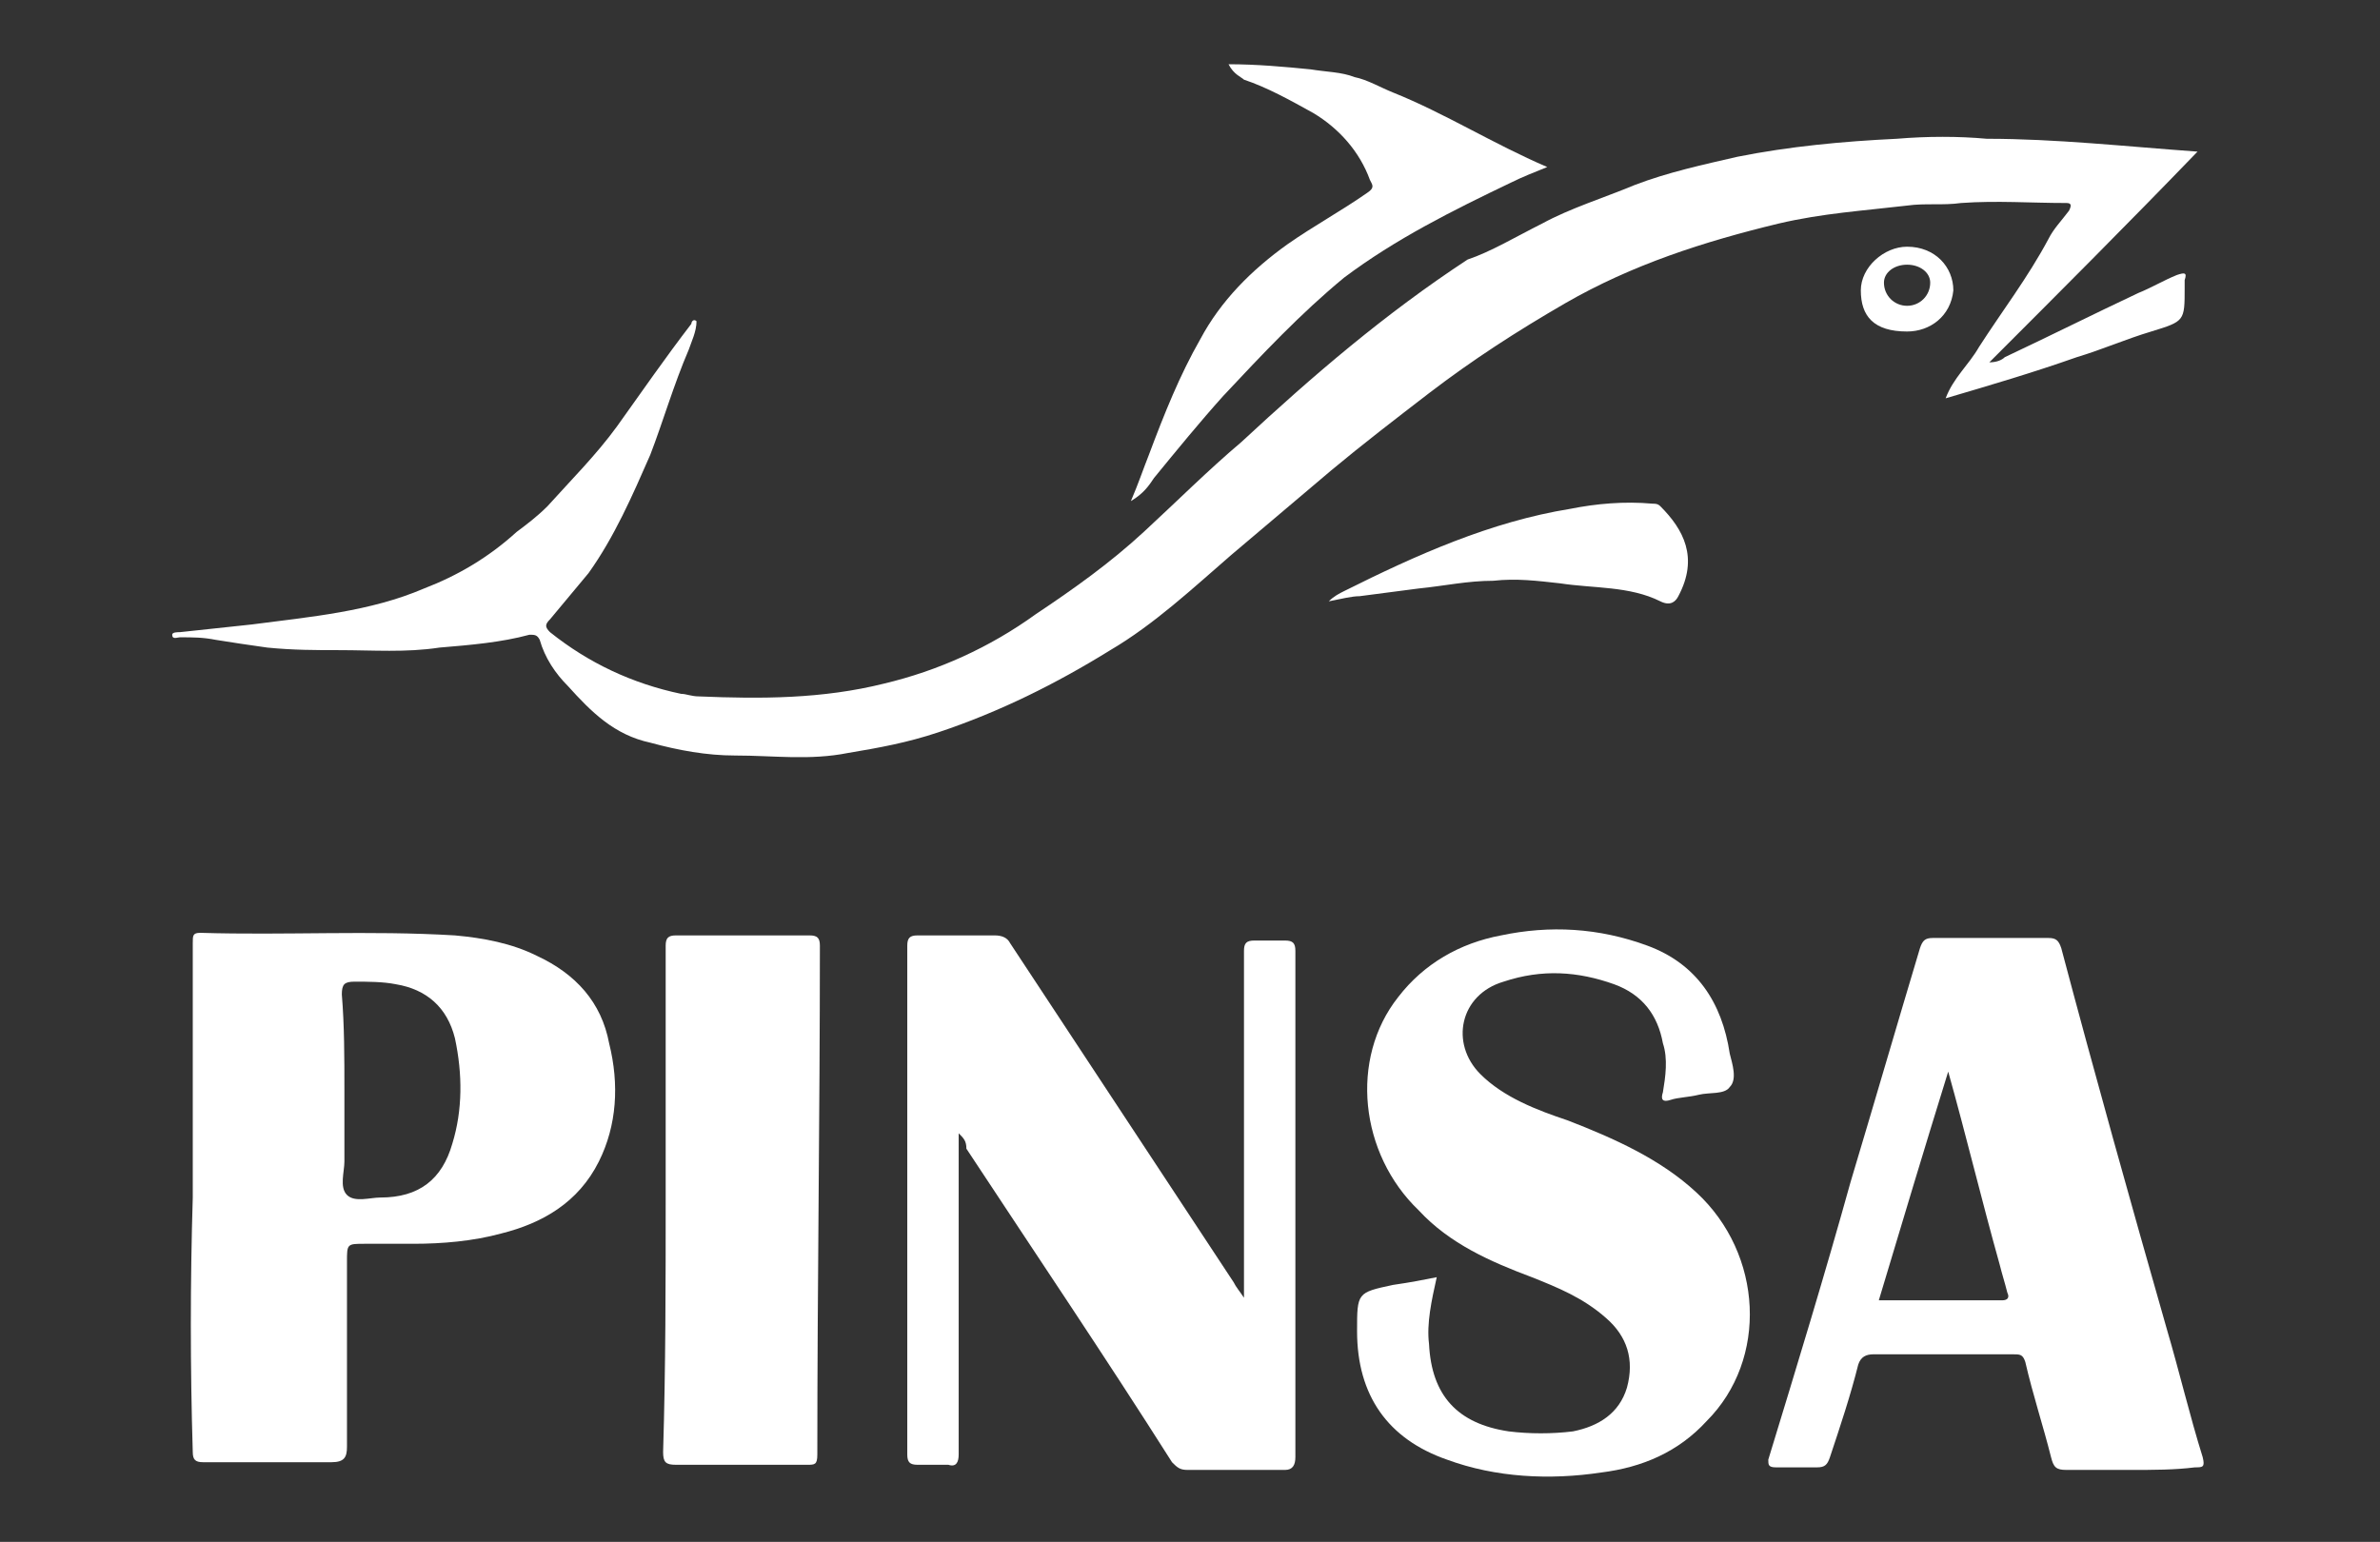
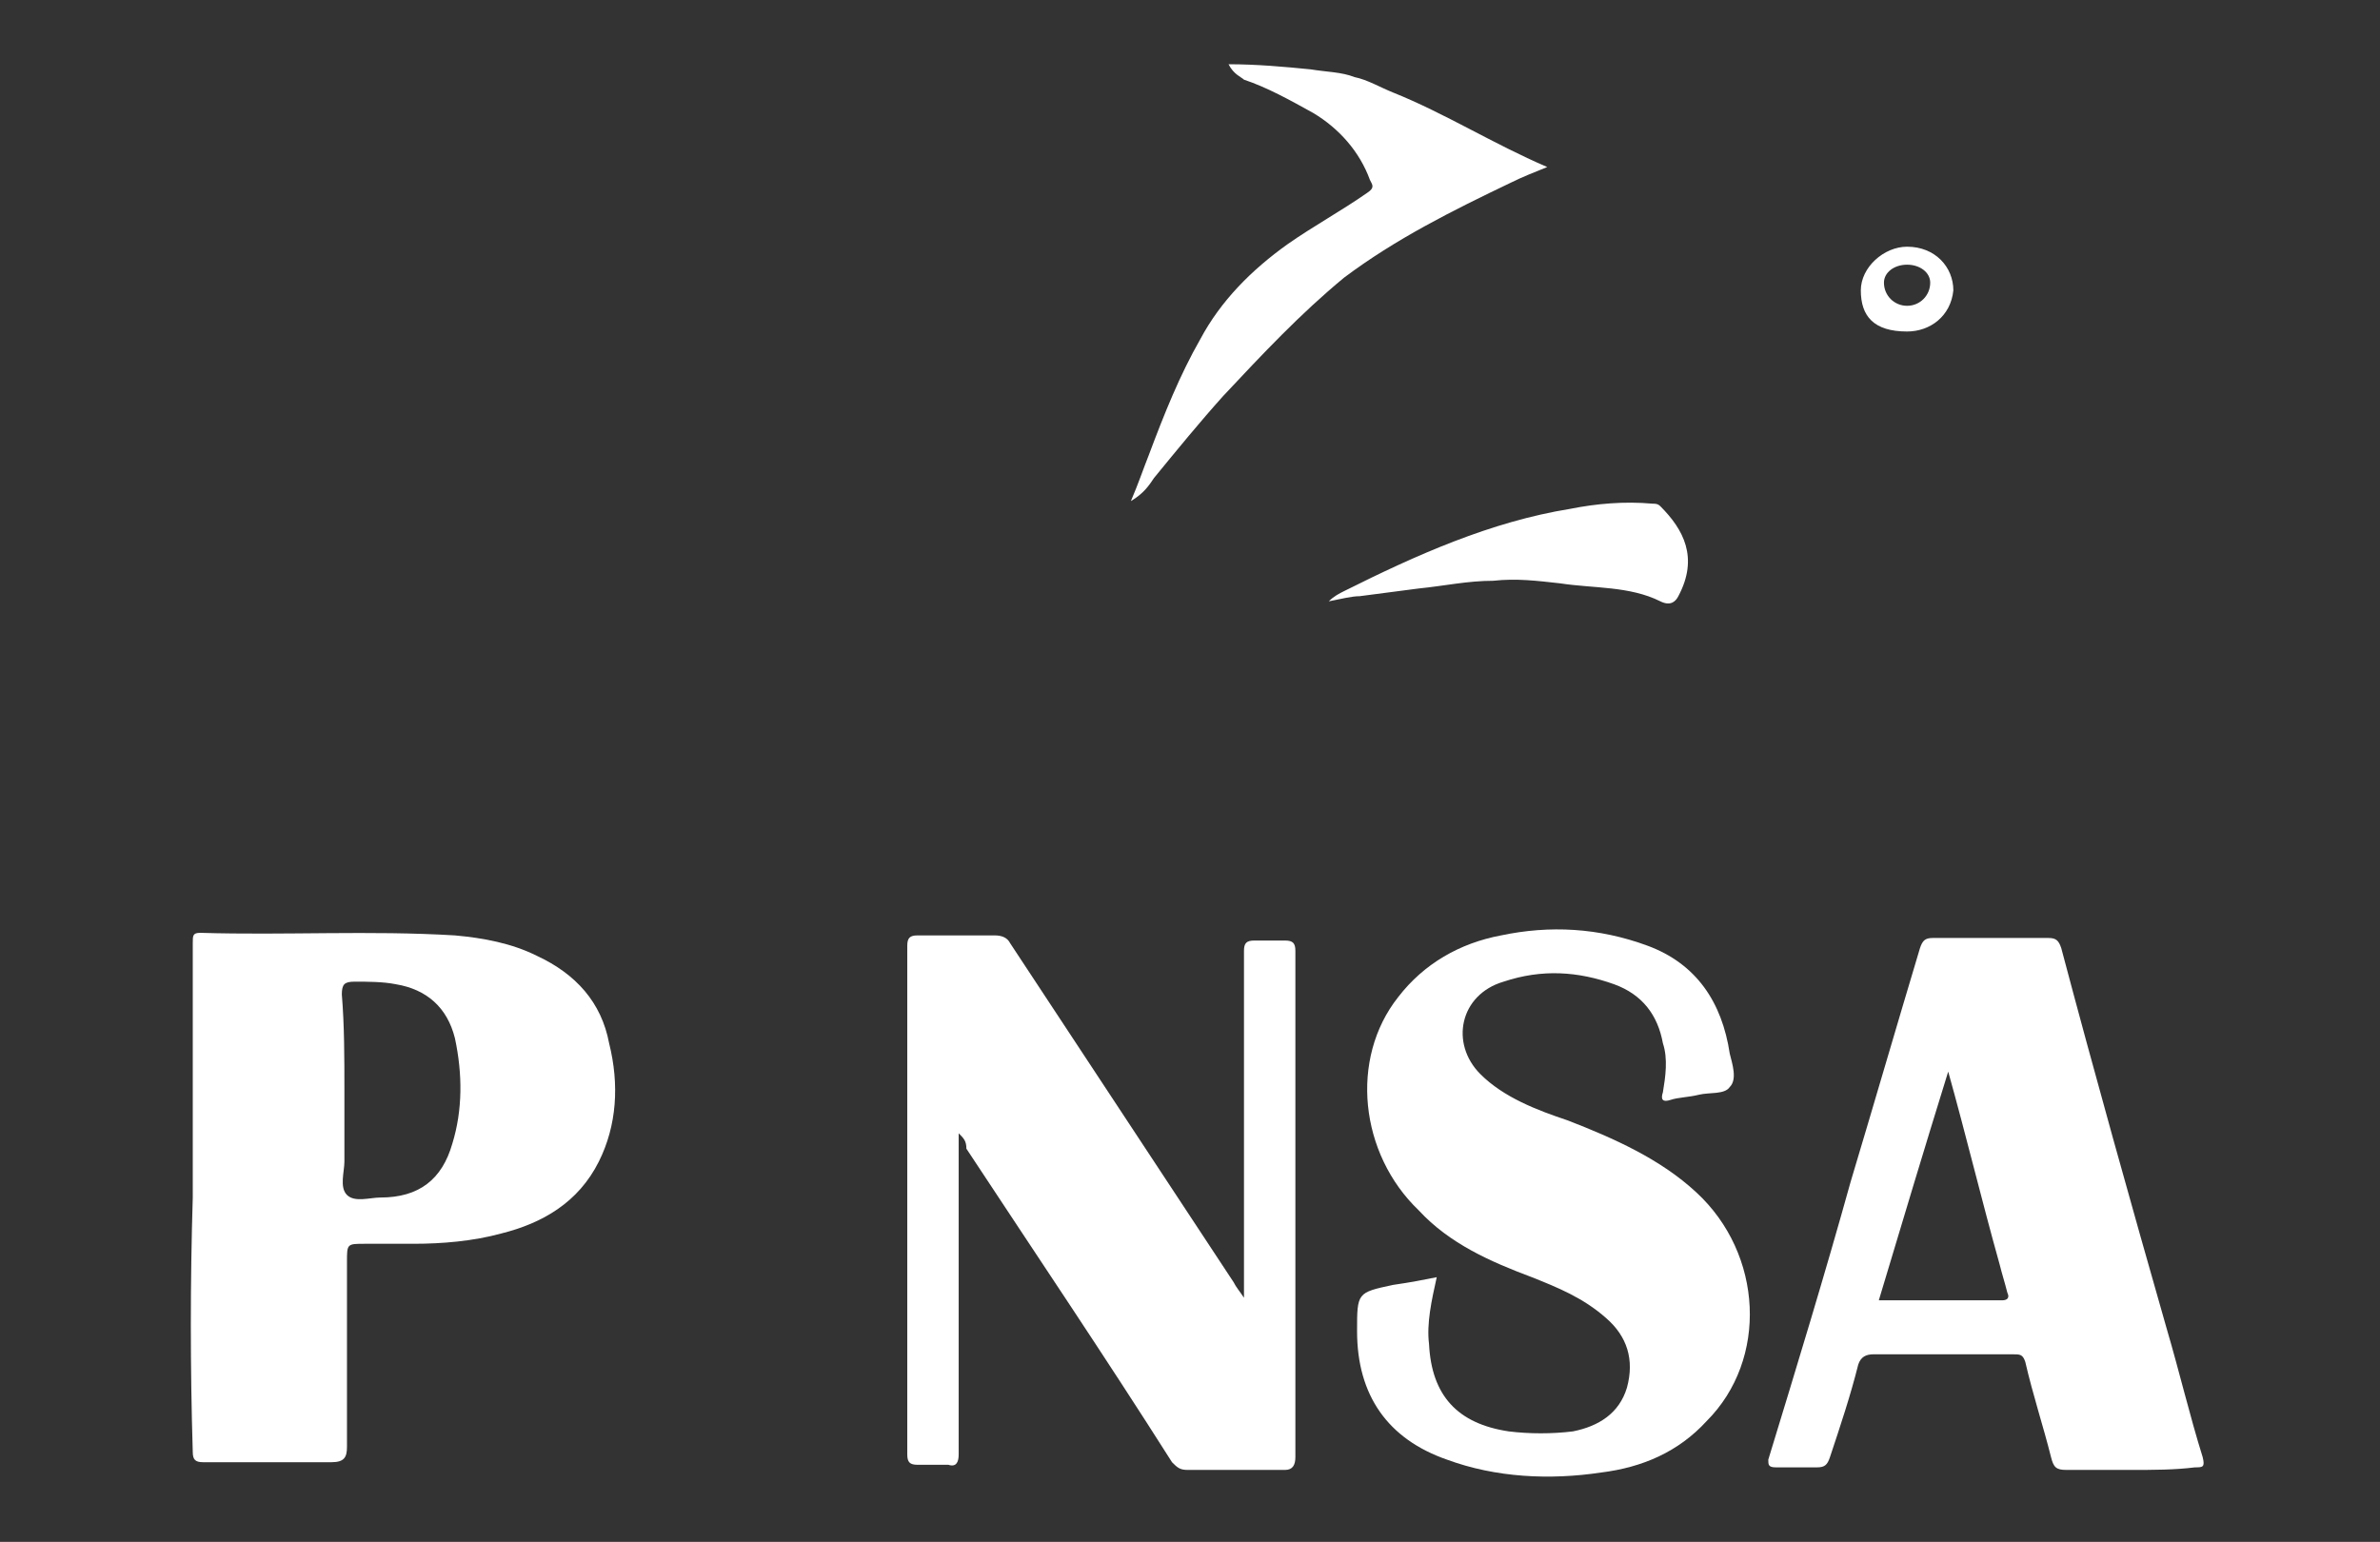
<svg xmlns="http://www.w3.org/2000/svg" version="1.1" id="Layer_1" x="0px" y="0px" viewBox="0 0 92.6 60" style="enable-background:new 0 0 92.6 60;" xml:space="preserve">
  <rect x="0" y="0" width="92.6" height="60" fill="#333333" stroke="none" />
  <style type="text/css">
	.st0{fill:#FFFFFF;}
	.st1{fill-rule:evenodd;clip-rule:evenodd;fill:#FFFFFF;}
	.st2{clip-path:url(#SVGID_2_);fill:#FFFFFF;}
	.st3{clip-path:url(#SVGID_4_);fill:#FFFFFF;}
	.st4{clip-path:url(#SVGID_6_);fill:#FFFFFF;}
	.st5{fill:none;}
	.st6{clip-path:url(#SVGID_8_);fill:#FFFFFF;}
	.st7{clip-path:url(#SVGID_10_);fill:#FFFFFF;}
	.st8{clip-path:url(#SVGID_12_);fill:#FFFFFF;}
	.st9{clip-path:url(#SVGID_14_);fill:#FFFFFF;}
	.st10{clip-path:url(#SVGID_16_);fill:#FFFFFF;}
</style>
  <g id="raw0O9_1_">
    <g>
-       <path class="st0" d="M85.5,5.9c-2.7,2.8-5.4,5.5-8.1,8.2c0.3,0,0.5-0.1,0.6-0.2c1.7-0.8,3.5-1.7,5.2-2.5c0.5-0.2,1-0.5,1.5-0.7    c0.3-0.1,0.4-0.1,0.3,0.2c0,0.1,0,0.2,0,0.3c0,1.3,0,1.3-1.3,1.7c-1,0.3-1.9,0.7-2.9,1c-1.7,0.6-3.4,1.1-5.1,1.6c0,0,0,0,0,0    c0.3-0.8,0.9-1.3,1.3-2c0.9-1.4,1.9-2.7,2.7-4.2c0.2-0.4,0.5-0.7,0.8-1.1c0.1-0.2,0.1-0.3-0.1-0.3c-1.4,0-2.7-0.1-4.1,0    c-0.7,0.1-1.4,0-2.1,0.1c-1.7,0.2-3.3,0.3-5,0.7c-2.9,0.7-5.7,1.6-8.3,3.1c-1.9,1.1-3.6,2.2-5.3,3.5c-1.3,1-2.6,2-3.8,3    c-1.3,1.1-2.6,2.2-3.9,3.3c-1.5,1.3-3,2.7-4.7,3.7c-2.1,1.3-4.3,2.4-6.7,3.2c-1.2,0.4-2.3,0.6-3.5,0.8c-1.5,0.3-2.9,0.1-4.4,0.1    c-1.1,0-2.2-0.2-3.3-0.5c-1.4-0.3-2.3-1.2-3.2-2.2c-0.5-0.5-0.9-1.1-1.1-1.8c-0.1-0.2-0.2-0.2-0.4-0.2c-1.1,0.3-2.3,0.4-3.5,0.5    c-1.3,0.2-2.6,0.1-3.9,0.1c-0.9,0-1.8,0-2.8-0.1c-0.7-0.1-1.4-0.2-2-0.3c-0.5-0.1-0.9-0.1-1.4-0.1c-0.1,0-0.3,0.1-0.3-0.1    c0-0.1,0.2-0.1,0.3-0.1c0.9-0.1,1.9-0.2,2.8-0.3c2.3-0.3,4.6-0.5,6.7-1.4c1.3-0.5,2.5-1.2,3.6-2.2c0.4-0.3,0.8-0.6,1.2-1    c0.9-1,1.9-2,2.7-3.1c1-1.4,1.9-2.7,2.9-4c0-0.1,0.1-0.2,0.2-0.1c0,0.4-0.2,0.8-0.3,1.1c-0.6,1.4-1,2.8-1.5,4.1    c-0.7,1.6-1.4,3.2-2.4,4.6c-0.5,0.6-1,1.2-1.5,1.8c-0.2,0.2-0.2,0.3,0,0.5c1.5,1.2,3.2,2,5.1,2.4c0.2,0,0.4,0.1,0.7,0.1    c2.4,0.1,4.8,0.1,7.2-0.5c2.1-0.5,4.1-1.4,5.9-2.7c1.5-1,2.9-2,4.2-3.2c1.3-1.2,2.5-2.4,3.8-3.5c2.8-2.6,5.6-5,8.8-7.1    C58,9.8,59,9.2,60,8.7c1.1-0.6,2.4-1,3.6-1.5c1.3-0.5,2.7-0.8,4-1.1c2-0.4,4.1-0.6,6.2-0.7c1.2-0.1,2.4-0.1,3.5,0    C80,5.4,82.7,5.7,85.5,5.9z" />
      <path class="st0" d="M7.5,46.6c0-3.3,0-6.6,0-9.9c0-0.3,0-0.4,0.3-0.4c3.3,0.1,6.6-0.1,9.9,0.1c1.1,0.1,2.2,0.3,3.2,0.8    c1.5,0.7,2.5,1.8,2.8,3.4c0.4,1.6,0.3,3.2-0.4,4.6c-0.8,1.6-2.2,2.4-3.8,2.8c-1.1,0.3-2.3,0.4-3.4,0.4c-0.6,0-1.3,0-1.9,0    c-0.7,0-0.7,0-0.7,0.7c0,2.4,0,4.8,0,7.2c0,0.4-0.1,0.6-0.6,0.6c-1.7,0-3.3,0-5,0c-0.3,0-0.4-0.1-0.4-0.4    C7.4,53.2,7.4,49.9,7.5,46.6C7.4,46.6,7.4,46.6,7.5,46.6z M13.4,42.4C13.4,42.4,13.4,42.4,13.4,42.4c0,0.9,0,1.9,0,2.8    c0,0.4-0.2,1,0.1,1.3c0.3,0.3,0.9,0.1,1.3,0.1c1.5,0,2.4-0.7,2.8-2.1c0.4-1.3,0.4-2.7,0.1-4.1c-0.3-1.2-1.1-1.9-2.3-2.1    c-0.5-0.1-1.1-0.1-1.6-0.1c-0.4,0-0.5,0.1-0.5,0.5C13.4,39.9,13.4,41.2,13.4,42.4z" />
      <path class="st0" d="M37.3,44.1c0,1,0,1.9,0,2.7c0,3.3,0,6.5,0,9.8c0,0.3-0.1,0.5-0.4,0.4c-0.4,0-0.8,0-1.2,0    c-0.3,0-0.4-0.1-0.4-0.4c0-4.4,0-8.8,0-13.3c0-2.2,0-4.4,0-6.5c0-0.3,0.1-0.4,0.4-0.4c1,0,2,0,3,0c0.3,0,0.5,0.1,0.6,0.3    c2.9,4.4,5.8,8.8,8.7,13.2c0.1,0.2,0.2,0.3,0.4,0.6c0-0.2,0-0.4,0-0.5c0-4.3,0-8.7,0-13c0-0.3,0.1-0.4,0.4-0.4c0.4,0,0.8,0,1.2,0    c0.3,0,0.4,0.1,0.4,0.4c0,2.9,0,5.7,0,8.6c0,3.7,0,7.4,0,11.1c0,0.3-0.1,0.5-0.4,0.5c-1.3,0-2.5,0-3.8,0c-0.3,0-0.4-0.1-0.6-0.3    c-2.6-4.1-5.3-8.1-8-12.2C37.6,44.4,37.5,44.3,37.3,44.1z" />
      <path class="st0" d="M55.9,49.7c-0.2,0.9-0.4,1.8-0.3,2.6c0.1,2,1.1,3.1,3.1,3.4c0.8,0.1,1.7,0.1,2.5,0c1-0.2,1.8-0.7,2.1-1.7    c0.3-1.1,0-2-0.8-2.7c-0.9-0.8-1.9-1.2-2.9-1.6c-1.6-0.6-3.2-1.3-4.4-2.6c-2.3-2.2-2.7-5.9-0.8-8.3c1-1.3,2.4-2.1,4-2.4    c1.9-0.4,3.8-0.3,5.7,0.4c1.9,0.7,2.9,2.2,3.2,4.2c0.1,0.4,0.3,1,0,1.3c-0.2,0.3-0.8,0.2-1.2,0.3c-0.4,0.1-0.8,0.1-1.1,0.2    c-0.3,0.1-0.4,0-0.3-0.3c0.1-0.6,0.2-1.3,0-1.9c-0.2-1.1-0.8-1.9-1.9-2.3c-1.4-0.5-2.8-0.6-4.3-0.1c-1.7,0.5-2.1,2.4-0.9,3.6    c0.9,0.9,2.2,1.4,3.4,1.8c1.8,0.7,3.6,1.5,5,2.8c2.6,2.4,2.8,6.5,0.4,8.9c-1.1,1.2-2.5,1.8-4.1,2c-2,0.3-4.1,0.2-6-0.5    c-2.3-0.8-3.5-2.5-3.5-5c0-1.5,0-1.5,1.4-1.8C54.9,49.9,55.4,49.8,55.9,49.7z" />
      <path class="st0" d="M82.9,57.2c-0.8,0-1.7,0-2.5,0c-0.4,0-0.5-0.1-0.6-0.5c-0.3-1.2-0.7-2.4-1-3.7c-0.1-0.3-0.2-0.3-0.5-0.3    c-1.8,0-3.6,0-5.4,0c-0.3,0-0.5,0.1-0.6,0.4c-0.3,1.2-0.7,2.4-1.1,3.6c-0.1,0.3-0.2,0.4-0.5,0.4c-0.5,0-1.1,0-1.6,0    c-0.3,0-0.3-0.1-0.3-0.3c1.1-3.6,2.2-7.2,3.2-10.8c0.9-3,1.8-6.1,2.7-9.1c0.1-0.3,0.2-0.4,0.5-0.4c1.5,0,3,0,4.5,0    c0.3,0,0.4,0.1,0.5,0.4c1.3,4.9,2.7,9.9,4.1,14.8c0.5,1.7,0.9,3.4,1.4,5c0.1,0.4,0,0.4-0.3,0.4C84.6,57.2,83.8,57.2,82.9,57.2    C82.9,57.2,82.9,57.2,82.9,57.2z M75.8,41.7C75.8,41.7,75.8,41.7,75.8,41.7c-0.9,2.9-1.8,5.9-2.7,8.9c1.6,0,3.2,0,4.8,0    c0.2,0,0.3-0.1,0.2-0.3c-0.1-0.4-0.2-0.7-0.3-1.1C77.1,46.7,76.5,44.2,75.8,41.7z" />
-       <path class="st0" d="M25.9,46.7c0-3.3,0-6.6,0-9.9c0-0.3,0.1-0.4,0.4-0.4c1.7,0,3.5,0,5.2,0c0.3,0,0.4,0.1,0.4,0.4    c0,6.6-0.1,13.2-0.1,19.8c0,0.4-0.1,0.4-0.4,0.4c-1.7,0-3.4,0-5.1,0c-0.4,0-0.5-0.1-0.5-0.5C25.9,53.2,25.9,49.9,25.9,46.7    C25.9,46.7,25.9,46.7,25.9,46.7z" />
      <path class="st0" d="M47.8,2.5c1.1,0,2.2,0.1,3.2,0.2c0.6,0.1,1.2,0.1,1.7,0.3c0.5,0.1,1,0.4,1.5,0.6c2,0.8,3.9,2,6,2.9    c-0.5,0.2-1,0.4-1.4,0.6c-2.3,1.1-4.5,2.2-6.5,3.7c-1.7,1.4-3.2,3-4.7,4.6c-0.9,1-1.8,2.1-2.7,3.2c-0.2,0.3-0.4,0.6-0.9,0.9    c0.3-0.7,0.5-1.3,0.7-1.8c0.6-1.6,1.2-3.1,2-4.5c0.8-1.5,2-2.7,3.4-3.7c1-0.7,2.1-1.3,3.1-2c0.3-0.2,0.2-0.3,0.1-0.5    c-0.4-1.1-1.2-2-2.2-2.6c-0.9-0.5-1.8-1-2.7-1.3C48.3,3,48,2.9,47.8,2.5z" />
      <path class="st0" d="M51.7,23.4c0.2-0.2,0.4-0.3,0.6-0.4c2.8-1.4,5.7-2.7,8.8-3.2c1-0.2,2.1-0.3,3.2-0.2c0.1,0,0.2,0,0.3,0.1    c0.9,0.9,1.5,2,0.7,3.5c-0.1,0.2-0.3,0.4-0.7,0.2c-1.2-0.6-2.6-0.5-3.9-0.7c-0.9-0.1-1.7-0.2-2.6-0.1c-1,0-1.9,0.2-2.9,0.3    c-0.8,0.1-1.5,0.2-2.3,0.3C52.6,23.2,52.2,23.3,51.7,23.4z" />
      <path class="st0" d="M74.2,12.9c-1.3,0-1.8-0.6-1.8-1.6c0-0.9,0.9-1.7,1.8-1.7c1.1,0,1.8,0.8,1.8,1.7    C75.9,12.3,75.1,12.9,74.2,12.9z M74.2,10.3c-0.5,0-0.9,0.3-0.9,0.7c0,0.5,0.4,0.9,0.9,0.9c0.5,0,0.9-0.4,0.9-0.9    C75.1,10.6,74.7,10.3,74.2,10.3z" />
      <path class="st0" d="M27.1,12.7C27.1,12.6,27.1,12.6,27.1,12.7C27.2,12.6,27.2,12.6,27.1,12.7C27.2,12.7,27.2,12.7,27.1,12.7    C27.2,12.7,27.1,12.7,27.1,12.7z" />
    </g>
  </g>
</svg>